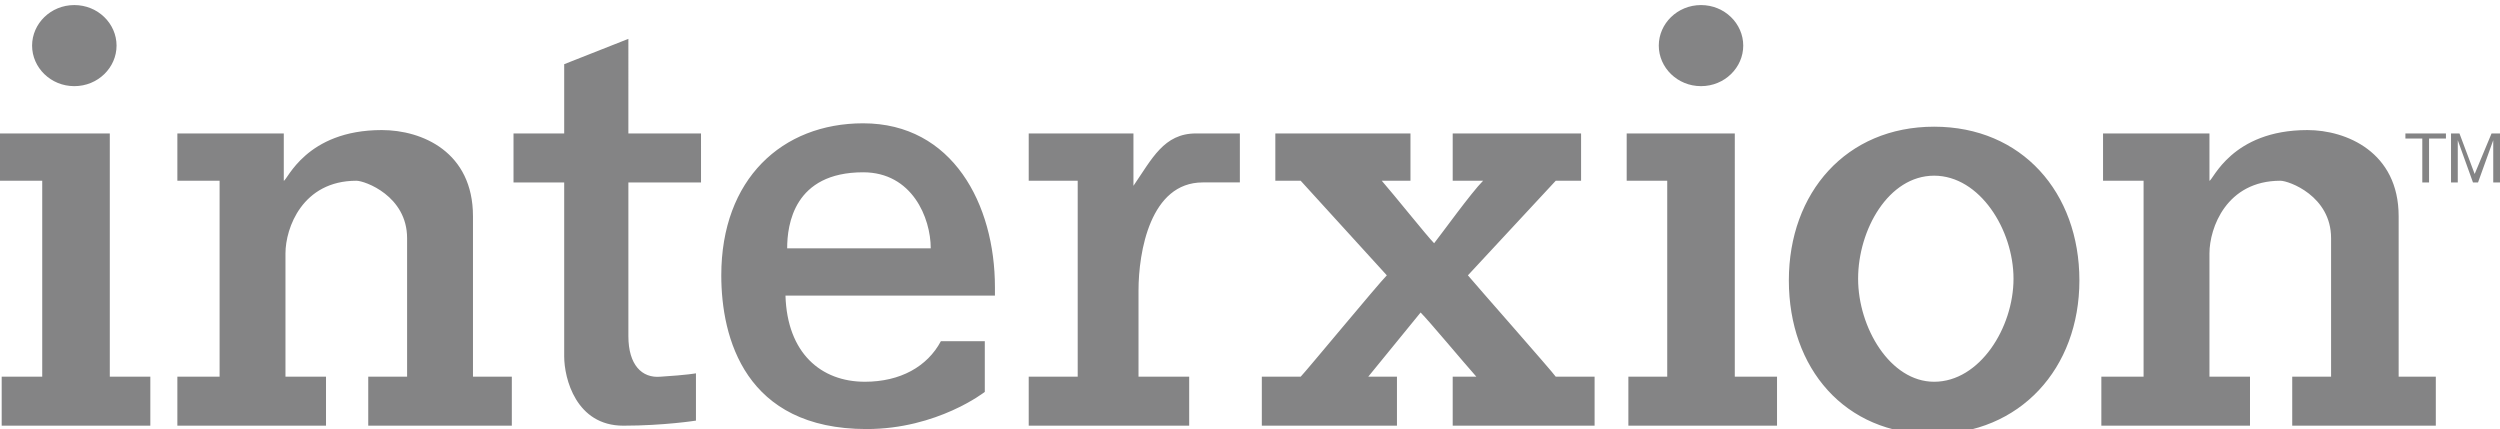
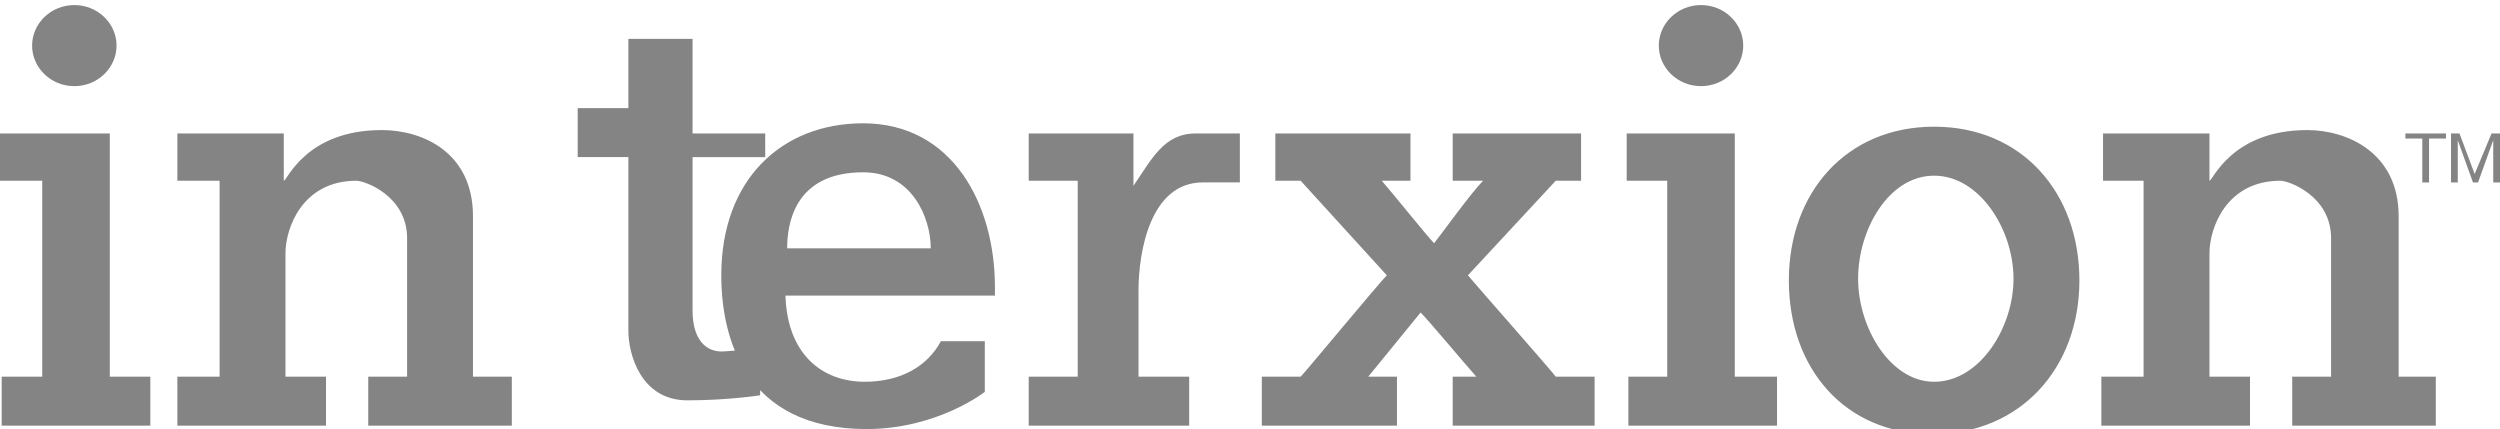
<svg xmlns="http://www.w3.org/2000/svg" viewBox="0 0 148 25.4" fill="#848485">
-   <path d="M28 12.8c0-3.8-3-5.1-5.4-5.1-4.5 0-5.6 3-5.8 3V7.9h-6.3v2.8H13v11.6h-2.5v2.9h8.8v-2.9h-2.4V15c0-1.5 1-4.3 4.2-4.3.5 0 3 .9 3 3.4v8.2h-2.3v2.9h8.5v-2.9H28v-9.5zm23.1-5.5c-4.8 0-8.4 3.3-8.4 9 0 3.7 1.4 9.1 8.6 9.1 4.2 0 7-2.2 7-2.2v-3h-2.6c-.8 1.5-2.4 2.4-4.5 2.4-2.6 0-4.6-1.7-4.7-5.1h12.4V17c0-4.9-2.5-9.7-7.8-9.7zm-4.5 7.4c0-1.4.4-4.5 4.5-4.5 2.9 0 4 2.7 4 4.5h-8.5zM6.5 7.9H0v2.8h2.5v11.6H.1v2.9h8.8v-2.9H6.5zm94.2-2.8c1.4 0 2.5-1.1 2.5-2.4S102.1.3 100.7.3s-2.5 1.1-2.5 2.4 1.1 2.4 2.5 2.4zm-96.3 0c1.4 0 2.5-1.1 2.5-2.4S5.8.3 4.4.3 1.9 1.4 1.9 2.7 3 5.1 4.4 5.1zm32.8-2.8l-3.8 1.5v4.1h-3v2.9h3v10.3c0 1.3.7 4.1 3.5 4.1 2.4 0 4.3-.3 4.3-.3v-2.8s-.5.1-2.1.2c-1.1.1-1.9-.7-1.9-2.4v-9.1h4.3V7.9h-4.3V2.3zm105.2 5.9h1v2.6h.4V8.2h1v-.3h-2.4zm-27.9-.7c-5.2 0-8.6 3.9-8.6 9.1s3.3 9.1 8.5 9.1 8.7-3.9 8.7-9.1-3.4-9.1-8.6-9.1zm0 15.1c-2.6 0-4.5-3.2-4.5-6.1s1.8-6.1 4.5-6.1 4.7 3.2 4.7 6.1-2 6.1-4.7 6.1zm27.5-9.8c0-3.8-3.1-5.1-5.4-5.1-4.5 0-5.6 3-5.8 3V7.9h-6.3v2.8h2.4v11.6h-2.5v2.9h8.8v-2.9h-2.4V15c0-1.5 1-4.3 4.2-4.3.5 0 3 .9 3 3.4v8.2h-2.3v2.9h8.5v-2.9H142v-9.5zM70.8 7.9c-1.9 0-2.6 1.5-3.7 3.1V7.9h-6.2v2.8h2.9v11.6h-2.9v2.9h9.5v-2.9h-3v-5.1c0-2.3.7-6.4 3.8-6.4h2.2V7.9h-2.6zm76.7 0l-1 2.4-.9-2.4h-.5v2.9h.4V8.3l.9 2.5h.3l.9-2.5v2.5h.4V7.9zm-60.6 8.4l5.2-5.6h1.5V7.9H86v2.8h1.8c-.7.7-2.5 3.2-2.9 3.7-.4-.4-2.4-2.9-3.1-3.7h1.7V7.9h-8v2.8H77l5.1 5.6c-.5.5-4.8 5.7-5.1 6h-2.3v2.9h8v-2.9H81l3.1-3.8c.5.5 2.5 2.9 3.3 3.8H86v2.9h8.4v-2.9h-2.3c-.2-.3-4.7-5.4-5.2-6zm15.8-8.4h-6.4v2.8h2.4v11.6h-2.3v2.9h8.8v-2.9h-2.5z" />
+   <path d="M28 12.8c0-3.8-3-5.1-5.4-5.1-4.5 0-5.6 3-5.8 3V7.9h-6.3v2.8H13v11.6h-2.5v2.9h8.8v-2.9h-2.4V15c0-1.5 1-4.3 4.2-4.3.5 0 3 .9 3 3.4v8.2h-2.3v2.9h8.5v-2.9H28v-9.5zm23.1-5.5c-4.8 0-8.4 3.3-8.4 9 0 3.7 1.4 9.1 8.6 9.1 4.2 0 7-2.2 7-2.2v-3h-2.6c-.8 1.5-2.4 2.4-4.5 2.4-2.6 0-4.6-1.7-4.7-5.1h12.4V17c0-4.9-2.5-9.7-7.8-9.7zm-4.5 7.4c0-1.4.4-4.5 4.5-4.5 2.9 0 4 2.7 4 4.5h-8.5zM6.5 7.9H0v2.8h2.5v11.6H.1v2.9h8.8v-2.9H6.5zm94.2-2.8c1.4 0 2.5-1.1 2.5-2.4S102.1.3 100.7.3s-2.5 1.1-2.5 2.4 1.1 2.4 2.5 2.4zm-96.3 0c1.4 0 2.5-1.1 2.5-2.4S5.8.3 4.4.3 1.9 1.4 1.9 2.7 3 5.1 4.4 5.1zm32.8-2.8v4.1h-3v2.9h3v10.3c0 1.3.7 4.1 3.5 4.1 2.4 0 4.3-.3 4.3-.3v-2.8s-.5.1-2.1.2c-1.1.1-1.9-.7-1.9-2.4v-9.1h4.3V7.9h-4.3V2.3zm105.2 5.9h1v2.6h.4V8.2h1v-.3h-2.4zm-27.9-.7c-5.2 0-8.6 3.9-8.6 9.1s3.3 9.1 8.5 9.1 8.7-3.9 8.7-9.1-3.4-9.1-8.6-9.1zm0 15.1c-2.6 0-4.5-3.2-4.5-6.1s1.8-6.1 4.5-6.1 4.7 3.2 4.7 6.1-2 6.1-4.7 6.1zm27.5-9.8c0-3.8-3.1-5.1-5.4-5.1-4.5 0-5.6 3-5.8 3V7.9h-6.3v2.8h2.4v11.6h-2.5v2.9h8.8v-2.9h-2.4V15c0-1.5 1-4.3 4.2-4.3.5 0 3 .9 3 3.4v8.2h-2.3v2.9h8.5v-2.9H142v-9.5zM70.8 7.9c-1.9 0-2.6 1.5-3.7 3.1V7.9h-6.2v2.8h2.9v11.6h-2.9v2.9h9.5v-2.9h-3v-5.1c0-2.3.7-6.4 3.8-6.4h2.2V7.9h-2.6zm76.7 0l-1 2.4-.9-2.4h-.5v2.9h.4V8.3l.9 2.5h.3l.9-2.5v2.5h.4V7.9zm-60.6 8.4l5.2-5.6h1.5V7.9H86v2.8h1.8c-.7.7-2.5 3.2-2.9 3.7-.4-.4-2.4-2.9-3.1-3.7h1.7V7.9h-8v2.8H77l5.1 5.6c-.5.5-4.8 5.7-5.1 6h-2.3v2.9h8v-2.9H81l3.1-3.8c.5.5 2.5 2.9 3.3 3.8H86v2.9h8.4v-2.9h-2.3c-.2-.3-4.7-5.4-5.2-6zm15.8-8.4h-6.4v2.8h2.4v11.6h-2.3v2.9h8.8v-2.9h-2.5z" />
</svg>